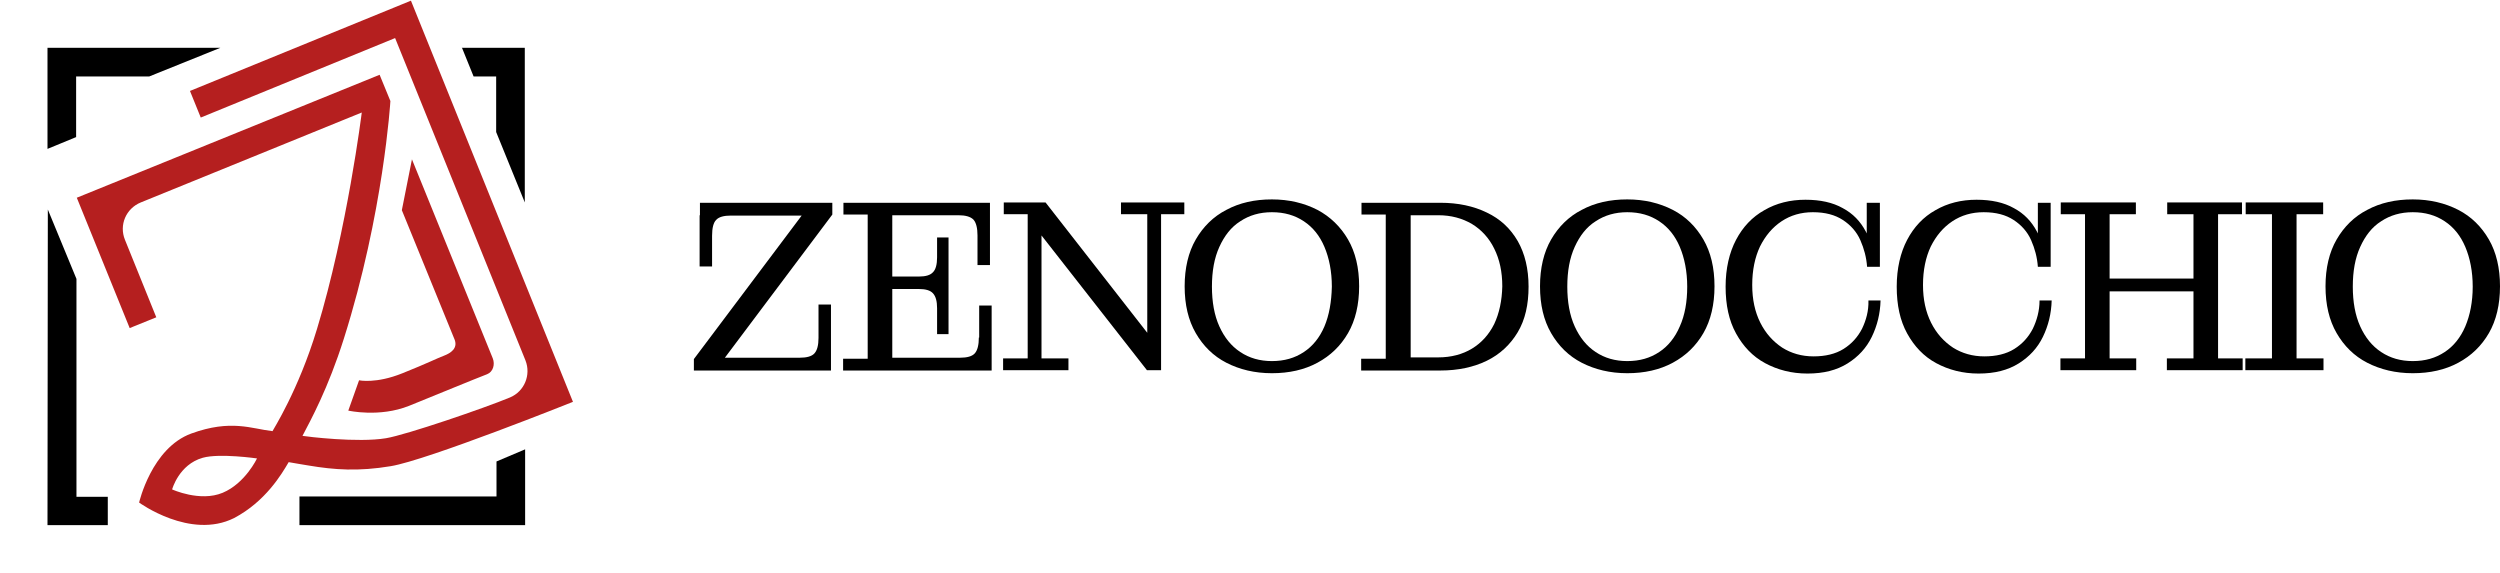
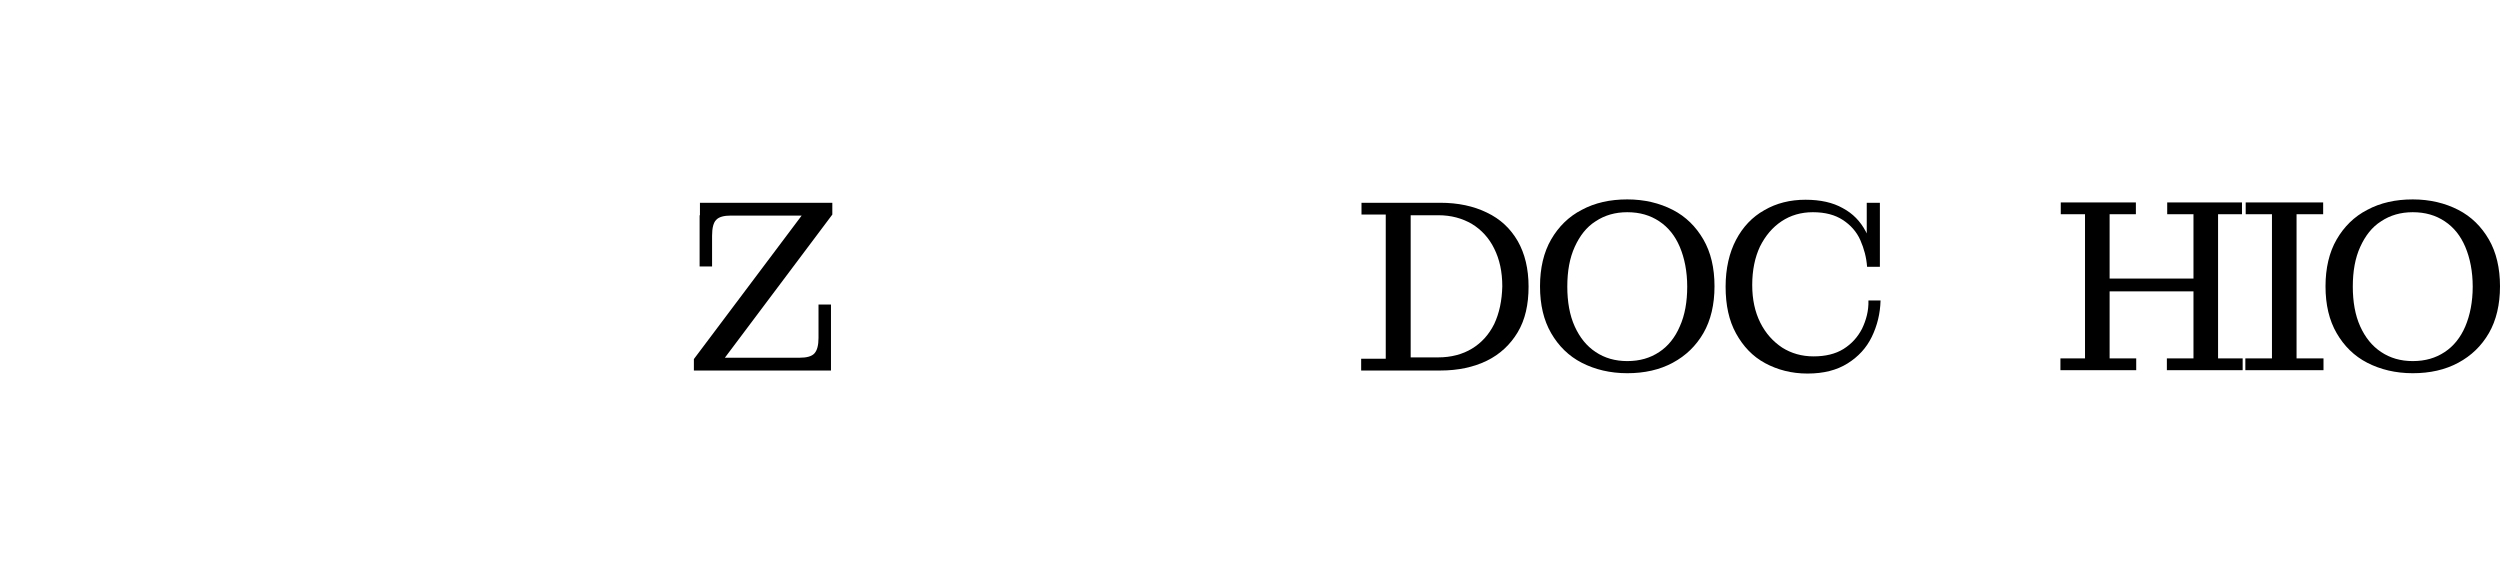
<svg xmlns="http://www.w3.org/2000/svg" xmlns:xlink="http://www.w3.org/1999/xlink" version="1.1" id="Livello_1" x="0px" y="0px" viewBox="0 0 742.2 170.1" style="enable-background:new 0 0 742.2 170.1;" xml:space="preserve">
  <style type="text/css">
	.st0{clip-path:url(#SVGID_1_);}
	.st1{fill:#B51F1F;}
</style>
  <g>
    <g>
      <g>
        <path d="M207.7,63.9v15.2h3.7v-9.1c0-2.3,0.4-3.9,1.2-4.7c0.8-0.9,2.3-1.3,4.4-1.3h21l-32,42.6v3.4h40.7v-3.8V90.4H243v9.9     c0,2.2-0.4,3.7-1.2,4.6c-0.8,0.9-2.3,1.3-4.4,1.3h-22.2l31.9-42.5v-3.5h-39.3V63.9z" />
-         <path d="M290.6,100.2c0,2.2-0.4,3.8-1.2,4.7c-0.8,0.9-2.3,1.3-4.4,1.3h-20.1V85.8h7.9c2,0,3.4,0.4,4.2,1.3     c0.8,0.9,1.2,2.3,1.2,4.4v7.7h3.4V85.8v-3.7V70.5h-3.4v5.9c0,2.1-0.4,3.6-1.2,4.4c-0.8,0.9-2.2,1.3-4.2,1.3h-7.9V63.9h19.6     c2.1,0,3.6,0.4,4.5,1.3c0.8,0.9,1.2,2.5,1.2,4.7v8.8h3.7V63.9v-3.7h-29h-14.5v3.5h7.2v42.8h-7.3v3.5h14.6h29.5v-3.8V90.7h-3.7     V100.2z" />
-         <polygon points="332.8,63.6 340.6,63.6 340.6,98.8 310.4,60.1 298,60.1 298,63.6 305.1,63.6 305.1,106.4 297.8,106.4      297.8,109.9 317.2,109.9 317.2,106.4 309.2,106.4 309.2,69.9 340.5,109.9 344.7,109.9 344.7,63.6 351.6,63.6 351.6,60.1      332.8,60.1    " />
-         <path d="M391.1,62.3c-3.9-2-8.4-3.1-13.5-3.1s-9.6,1-13.5,3.1c-3.9,2-6.9,5-9.1,8.8c-2.2,3.8-3.3,8.5-3.3,13.9     c0,5.5,1.1,10.1,3.3,13.9c2.2,3.8,5.2,6.8,9.1,8.8s8.4,3.1,13.5,3.1s9.6-1,13.5-3.1s6.9-5,9.1-8.8c2.2-3.8,3.3-8.5,3.3-13.9     c0-5.5-1.1-10.1-3.3-13.9C398,67.3,394.9,64.3,391.1,62.3z M393.2,96.9c-1.4,3.3-3.5,5.9-6.1,7.6c-2.7,1.8-5.8,2.7-9.5,2.7     c-3.6,0-6.7-0.9-9.4-2.7c-2.7-1.8-4.7-4.3-6.2-7.6c-1.5-3.3-2.2-7.3-2.2-11.8c0-4.6,0.7-8.5,2.2-11.8c1.5-3.3,3.5-5.9,6.2-7.6     c2.7-1.8,5.8-2.7,9.4-2.7c3.7,0,6.8,0.9,9.5,2.7c2.7,1.8,4.7,4.3,6.1,7.6c1.4,3.3,2.2,7.3,2.2,11.8     C395.3,89.6,394.6,93.6,393.2,96.9z" />
        <path d="M441.4,63.1c-3.9-1.9-8.5-2.9-13.8-2.9h-8.9h-14.5v3.5h7.2v42.8h-7.3v3.5h14.6h8.9c5.3,0,9.9-1,13.8-2.9     c3.9-1.9,7-4.8,9.2-8.5c2.2-3.7,3.2-8.2,3.2-13.5c0-5.3-1.1-9.8-3.2-13.5C448.4,67.8,445.4,65,441.4,63.1z M443.6,96.2     c-1.6,3.2-3.8,5.6-6.6,7.3c-2.8,1.7-6.2,2.6-10,2.6h-8.2V63.9h8.2c3.8,0,7.1,0.9,10,2.6c2.8,1.7,5.1,4.2,6.6,7.3     c1.6,3.2,2.4,6.9,2.4,11.2C445.9,89.3,445.1,93,443.6,96.2z" />
        <path d="M496.6,62.3c-3.9-2-8.4-3.1-13.5-3.1s-9.6,1-13.5,3.1c-3.9,2-6.9,5-9.1,8.8c-2.2,3.8-3.3,8.5-3.3,13.9     c0,5.5,1.1,10.1,3.3,13.9c2.2,3.8,5.2,6.8,9.1,8.8s8.4,3.1,13.5,3.1s9.6-1,13.5-3.1s6.9-5,9.1-8.8c2.2-3.8,3.3-8.5,3.3-13.9     c0-5.5-1.1-10.1-3.3-13.9C503.5,67.3,500.5,64.3,496.6,62.3z M498.7,96.9c-1.4,3.3-3.5,5.9-6.1,7.6c-2.7,1.8-5.8,2.7-9.5,2.7     c-3.6,0-6.7-0.9-9.4-2.7c-2.7-1.8-4.7-4.3-6.2-7.6c-1.5-3.3-2.2-7.3-2.2-11.8c0-4.6,0.7-8.5,2.2-11.8c1.5-3.3,3.5-5.9,6.2-7.6     c2.7-1.8,5.8-2.7,9.4-2.7c3.7,0,6.8,0.9,9.5,2.7c2.7,1.8,4.7,4.3,6.1,7.6c1.4,3.3,2.2,7.3,2.2,11.8     C500.9,89.6,500.2,93.6,498.7,96.9z" />
        <path d="M552.8,97.6c-1.3,2.5-3.1,4.5-5.5,6c-2.4,1.5-5.4,2.2-8.9,2.2c-3.5,0-6.6-0.9-9.3-2.6c-2.7-1.8-4.9-4.2-6.5-7.4     c-1.6-3.2-2.4-6.9-2.4-11.2c0-4.4,0.8-8.2,2.3-11.4c1.6-3.2,3.7-5.7,6.4-7.5c2.7-1.8,5.8-2.7,9.3-2.7c3.7,0,6.6,0.8,8.9,2.3     c2.3,1.5,4.1,3.5,5.2,6s1.8,5.1,2,7.9h2h1.8v-19h-3.9v9.1c-0.1-0.2-0.2-0.4-0.3-0.6c-1.6-3-3.8-5.3-6.8-6.9     c-3-1.7-6.7-2.5-11.1-2.5c-4.5,0-8.6,1-12.2,3.1c-3.6,2-6.4,5-8.4,8.8c-2,3.8-3.1,8.5-3.1,13.9c0,5.5,1,10.1,3.1,13.9     c2.1,3.8,4.9,6.8,8.6,8.8c3.7,2,7.9,3.1,12.6,3.1c4.8,0,8.7-1,11.9-3c3.2-2,5.6-4.6,7.2-7.9c1.6-3.3,2.5-6.9,2.6-10.8h-3.6     C554.8,92.3,554,95.1,552.8,97.6z" />
-         <path d="M603.5,97.6c-1.3,2.5-3.1,4.5-5.5,6c-2.4,1.5-5.4,2.2-8.9,2.2c-3.5,0-6.6-0.9-9.3-2.6c-2.7-1.8-4.9-4.2-6.5-7.4     c-1.6-3.2-2.4-6.9-2.4-11.2c0-4.4,0.8-8.2,2.3-11.4c1.6-3.2,3.7-5.7,6.4-7.5c2.7-1.8,5.8-2.7,9.3-2.7c3.7,0,6.6,0.8,8.9,2.3     c2.3,1.5,4.1,3.5,5.2,6s1.8,5.1,2,7.9h2h1.8v-19H605v9.1c-0.1-0.2-0.2-0.4-0.3-0.6c-1.6-3-3.8-5.3-6.8-6.9     c-3-1.7-6.7-2.5-11.1-2.5c-4.5,0-8.6,1-12.2,3.1c-3.6,2-6.4,5-8.4,8.8c-2,3.8-3.1,8.5-3.1,13.9c0,5.5,1,10.1,3.1,13.9     c2.1,3.8,4.9,6.8,8.6,8.8c3.7,2,7.9,3.1,12.6,3.1c4.8,0,8.7-1,11.9-3c3.2-2,5.6-4.6,7.2-7.9c1.6-3.3,2.5-6.9,2.6-10.8h-3.6     C605.5,92.3,604.7,95.1,603.5,97.6z" />
        <polygon points="658.5,63.6 665.6,63.6 665.6,60.1 643.4,60.1 643.4,63.6 651.2,63.6 651.2,82.7 626.3,82.7 626.3,63.6      634.1,63.6 634.1,60.1 611.8,60.1 611.8,63.6 619,63.6 619,106.4 611.7,106.4 611.7,109.9 634.2,109.9 634.2,106.4 626.3,106.4      626.3,86.5 651.2,86.5 651.2,106.4 643.3,106.4 643.3,109.9 665.8,109.9 665.8,106.4 658.5,106.4    " />
        <polygon points="681.8,63.6 689.7,63.6 689.7,60.1 666.7,60.1 666.7,63.6 674.5,63.6 674.5,106.4 666.6,106.4 666.6,109.9      689.8,109.9 689.8,106.4 681.8,106.4    " />
        <path d="M738.9,71.1c-2.2-3.8-5.2-6.8-9.1-8.8c-3.9-2-8.4-3.1-13.5-3.1s-9.6,1-13.5,3.1c-3.9,2-6.9,5-9.1,8.8     c-2.2,3.8-3.3,8.5-3.3,13.9c0,5.5,1.1,10.1,3.3,13.9c2.2,3.8,5.2,6.8,9.1,8.8c3.9,2,8.4,3.1,13.5,3.1s9.6-1,13.5-3.1     s6.9-5,9.1-8.8c2.2-3.8,3.3-8.5,3.3-13.9C742.2,79.6,741.1,74.9,738.9,71.1z M731.9,96.9c-1.4,3.3-3.5,5.9-6.1,7.6     c-2.7,1.8-5.8,2.7-9.5,2.7c-3.6,0-6.7-0.9-9.4-2.7s-4.7-4.3-6.2-7.6c-1.5-3.3-2.2-7.3-2.2-11.8c0-4.6,0.7-8.5,2.2-11.8     c1.5-3.3,3.5-5.9,6.2-7.6c2.7-1.8,5.8-2.7,9.4-2.7c3.7,0,6.8,0.9,9.5,2.7c2.7,1.8,4.7,4.3,6.1,7.6c1.4,3.3,2.2,7.3,2.2,11.8     C734.1,89.6,733.3,93.6,731.9,96.9z" />
      </g>
    </g>
    <g>
      <defs>
-         <rect id="SVGID_3_" width="170.1" height="170.1" />
-       </defs>
+         </defs>
      <clipPath id="SVGID_1_">
        <use xlink:href="#SVGID_3_" style="overflow:visible;" />
      </clipPath>
      <g class="st0">
        <polygon points="155.9,133.4 147.4,137 147.4,147.4 88.9,147.4 88.9,155.9 155.9,155.9 155.9,155.9 155.9,155.9    " />
        <path class="st1" d="M91.6,138.2c7.7,1.3,14.8,1.8,24.4,0.2c10.9-1.8,54.1-19.1,54.1-19.1L122,0.2L56.4,27l3.2,7.9l57.7-23.6     l38.7,95.7c1.7,4.3-0.3,9.2-4.6,11c-7.7,3.2-30.8,11.1-36.8,12.1c-8.4,1.4-23.6-0.5-24.8-0.7c2.4-4.6,7.6-14,12.3-28.9     C113.9,63.2,115.9,30,115.9,30l-3.2-7.8L22.8,58.7l15.7,38.7l7.9-3.2l-9.3-23c-1.8-4.4,0.3-9.3,4.7-11.1l65.6-26.7     c0,0-4.3,34.7-13.3,64.3c-5.5,18.2-13.1,30-13.2,30.3c-6.2-0.7-12.3-3.6-24.1,0.7c-11.8,4.3-15.5,20.5-15.5,20.5     s15.2,11.1,28.2,4.6c9.3-4.9,14.1-13,16.2-16.6C88.1,137.6,90.2,138,91.6,138.2z M66.1,146.3c-6.7,2.8-15-1-15-1s2-7.4,9.1-9.4     c5-1.4,16.1,0.2,16.1,0.2S72.8,143.5,66.1,146.3z" />
        <path class="st1" d="M106.6,112.9l-3.2,9c0,0,9.2,2.1,18-1.4c8.4-3.4,19.3-7.9,23.2-9.4c1.8-0.7,2.4-2.9,1.7-4.7l-24-59.1     l-3,15.1l15.7,38.5c0.9,2.5-1.1,3.9-3.2,4.7c-1.9,0.7-4.8,2.2-12.3,5.2C111.6,114,106.6,112.9,106.6,112.9z" />
        <polygon points="22.7,147.5 22.7,82.8 14.2,62.2 14.1,155.9 32,155.9 32,147.5    " />
        <polygon points="14.1,14.2 14.1,44.2 22.6,40.7 22.6,22.7 44.3,22.7 65.4,14.2    " />
        <polygon points="137.1,14.2 137.2,14.3 140.6,22.7 147.3,22.7 147.3,39.2 155.8,60.1 155.8,14.2    " />
      </g>
    </g>
  </g>
</svg>